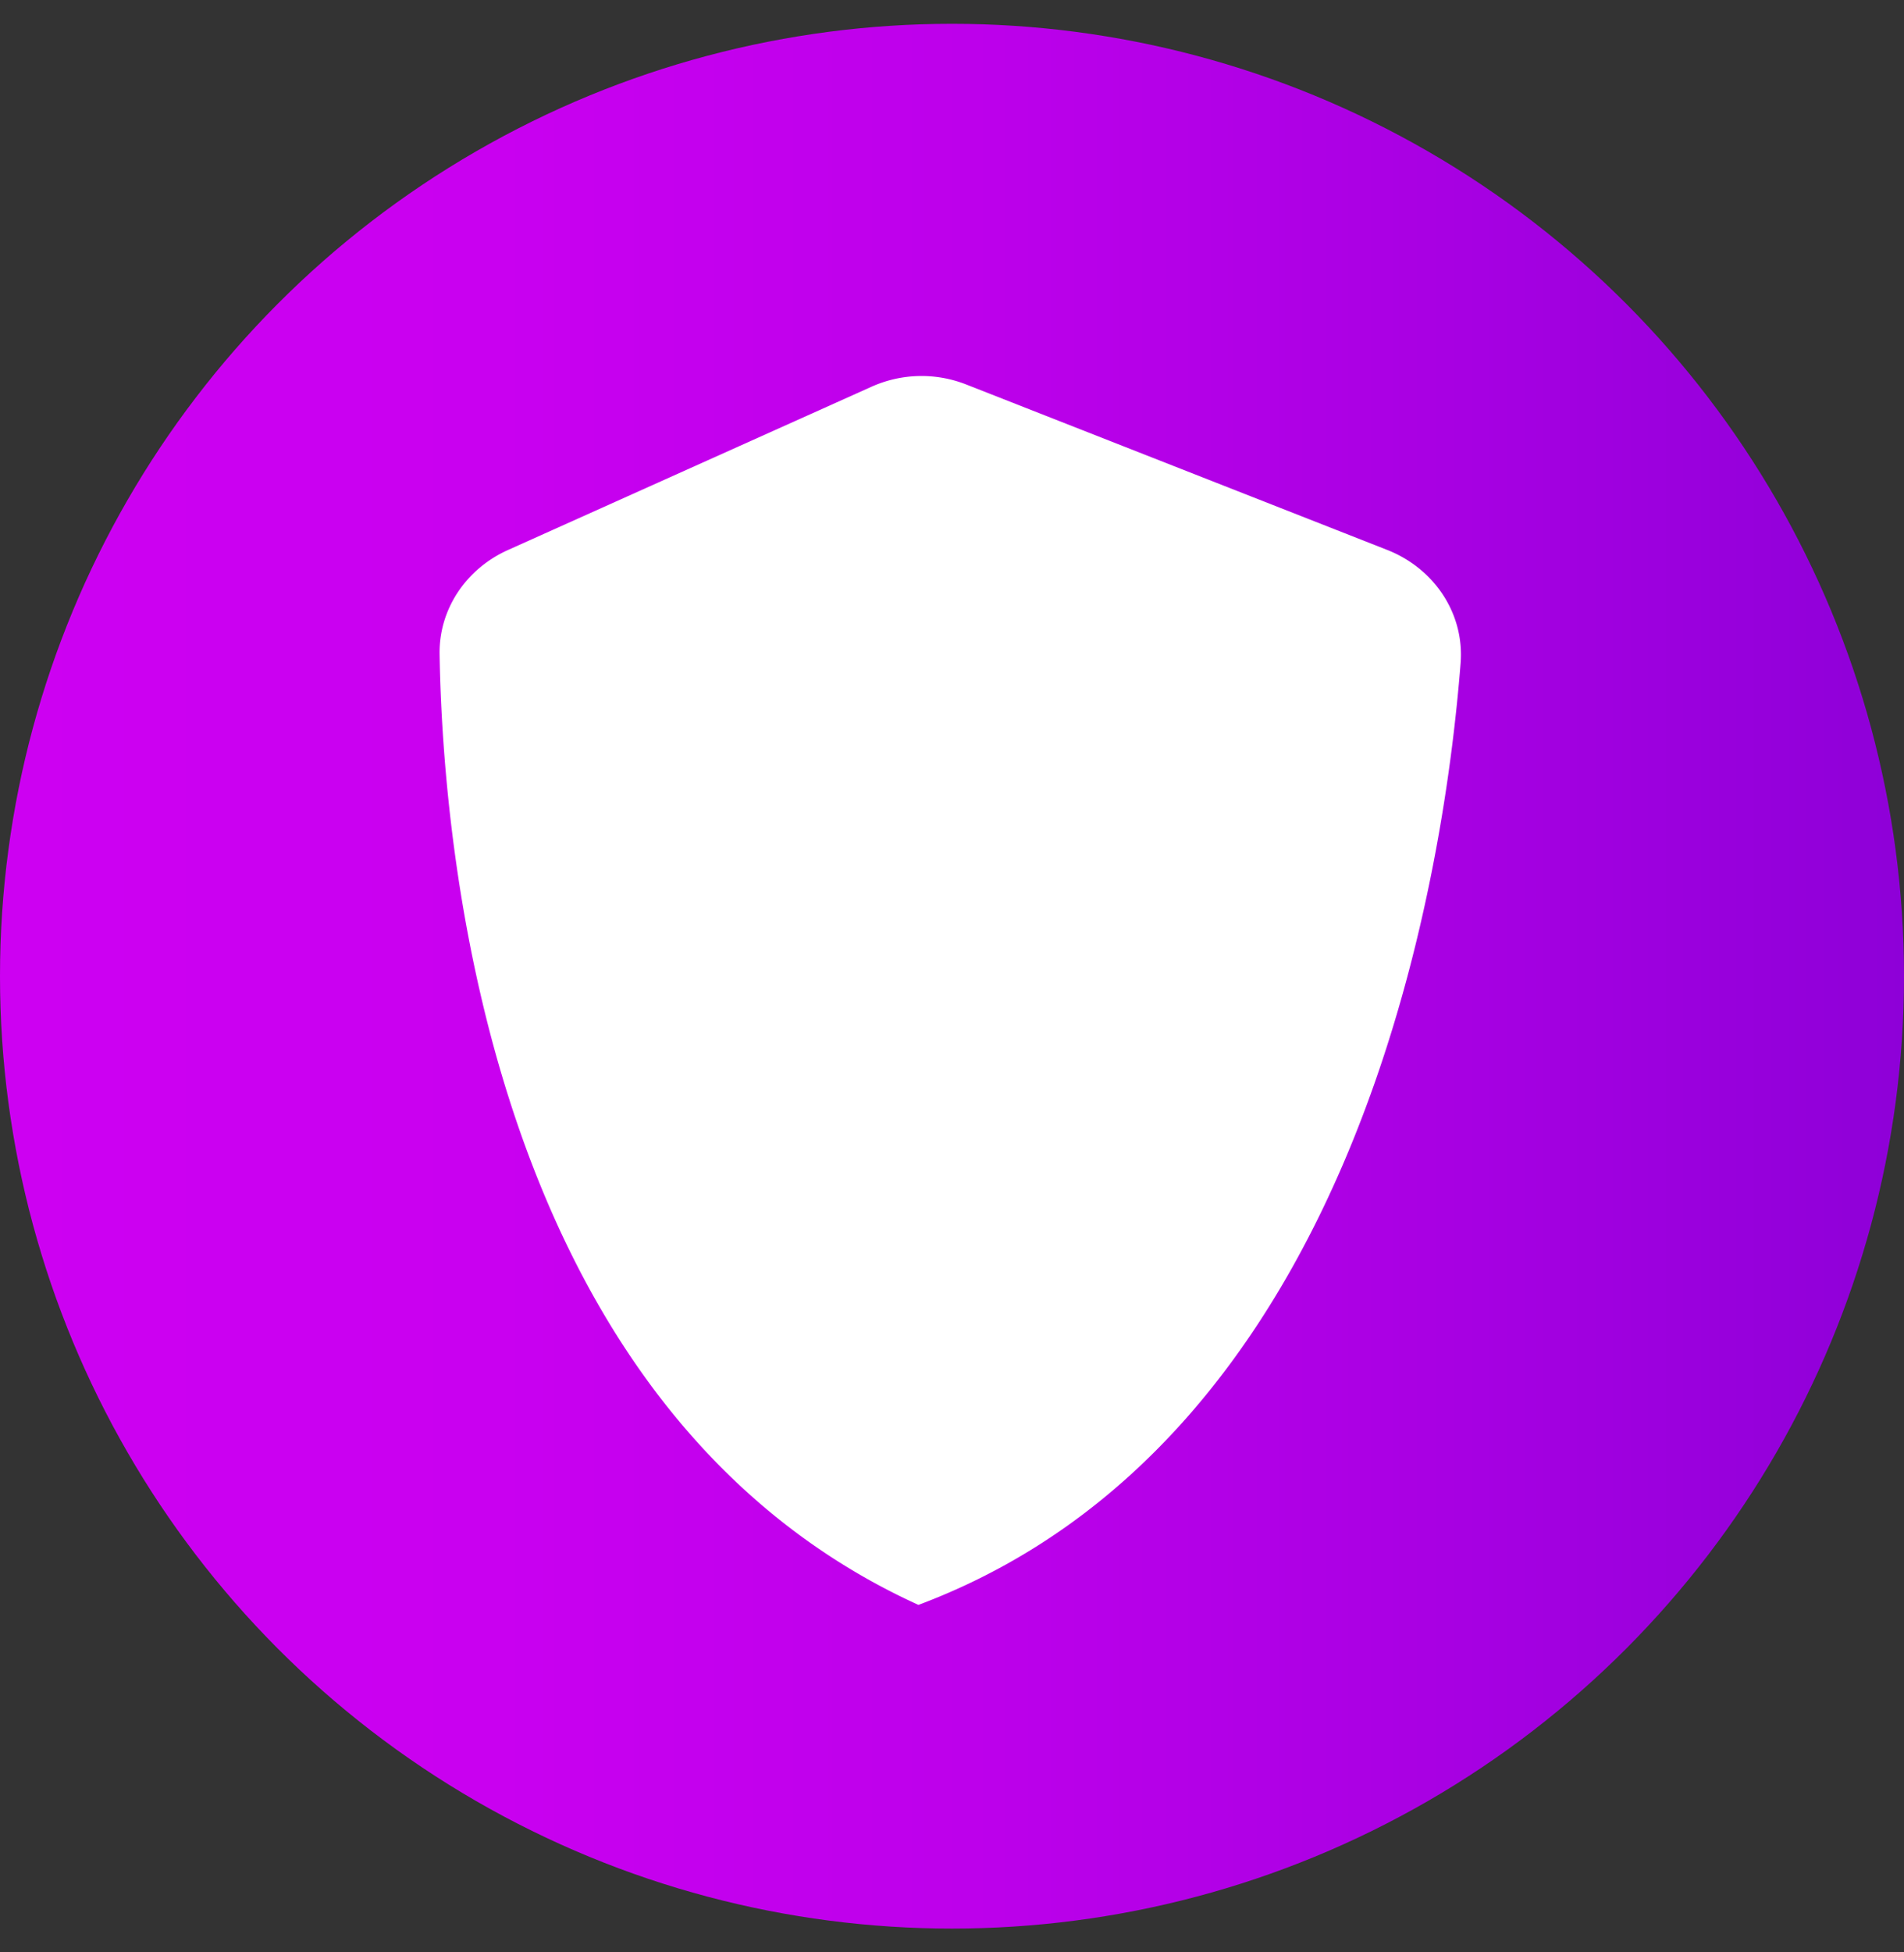
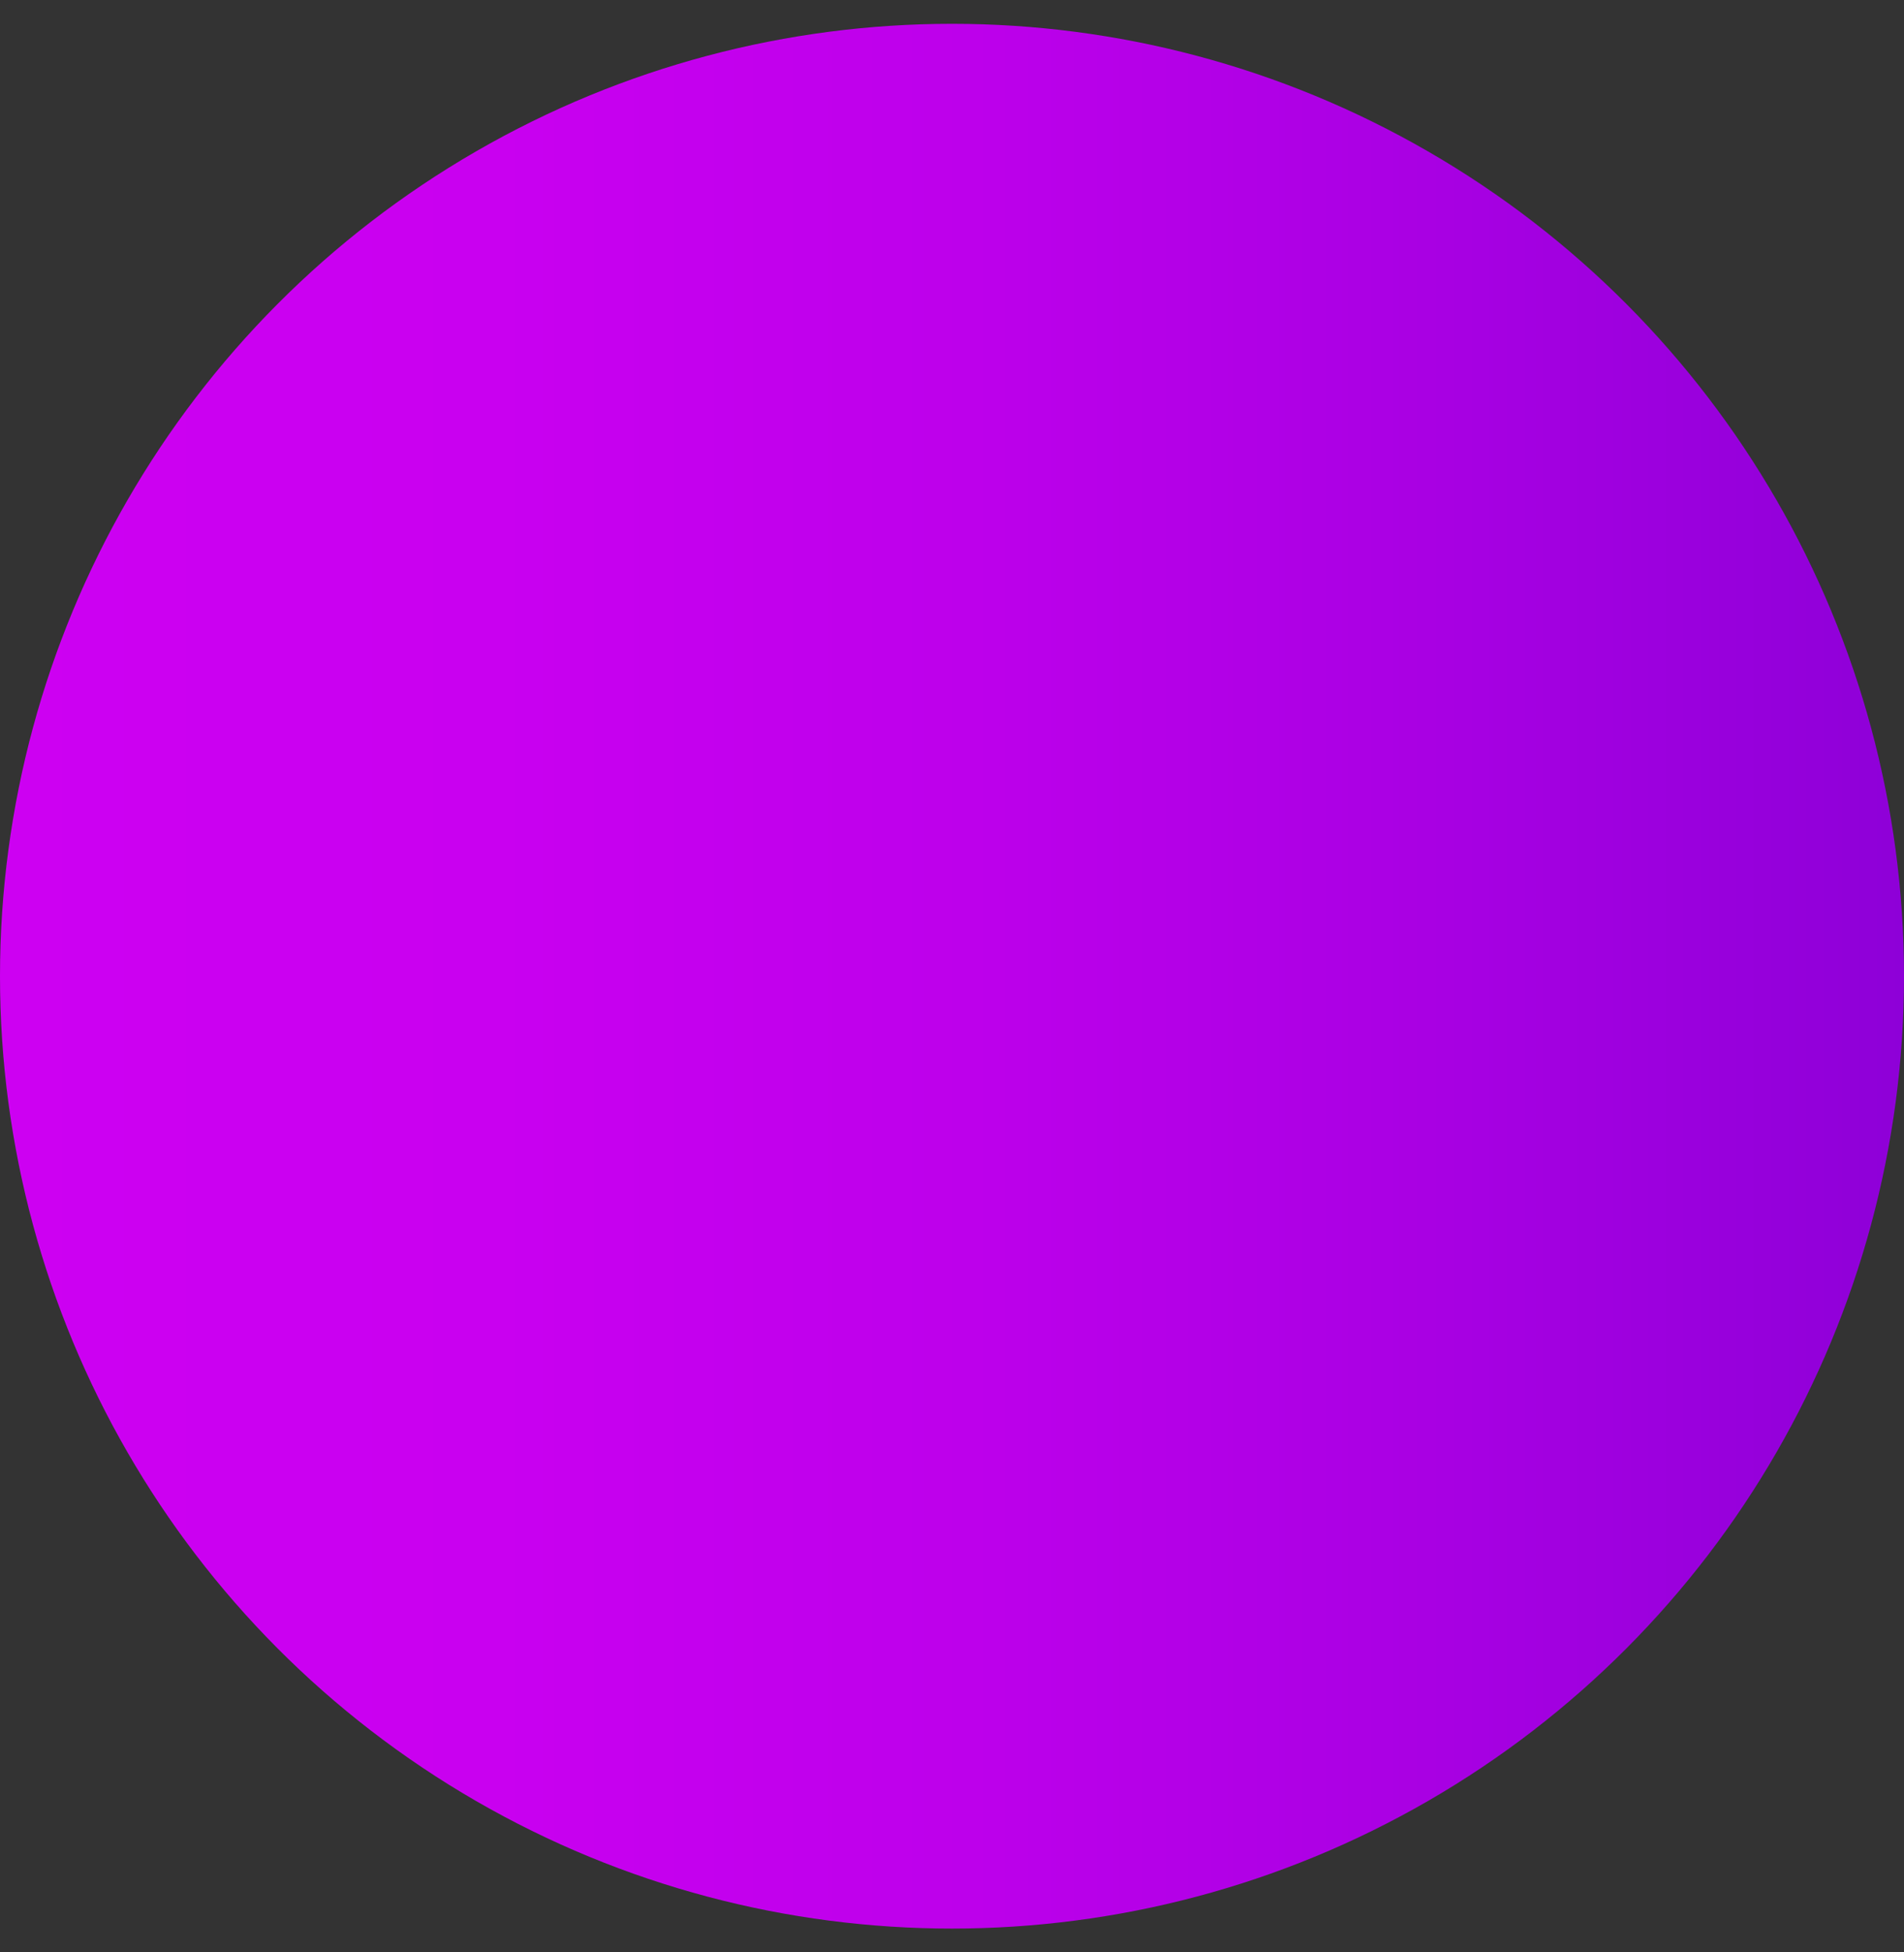
<svg xmlns="http://www.w3.org/2000/svg" width="40" height="41" fill="none">
  <rect width="100%" height="100%" fill="#333333" stroke="none" />
  <circle cx="20" cy="20.5" r="20" fill="url(#a)" />
-   <path fill="#fff" d="m18.31 8.121-7.64 3.43c-.87.391-1.45 1.234-1.435 2.188.07 4.224 1.095 15.883 10.06 19.964 9.237-3.465 11.038-15.296 11.39-19.777.082-1.05-.561-1.992-1.543-2.378l-8.844-3.474a2.564 2.564 0 0 0-1.988.047Z" />
  <defs>
    <linearGradient id="a" x1="0" x2="40" y1="20.501" y2="20.501" gradientUnits="userSpaceOnUse">
      <stop stop-color="#CD00F2" />
      <stop offset=".26" stop-color="#C900F0" />
      <stop offset=".51" stop-color="#BD00EB" />
      <stop offset=".75" stop-color="#A900E3" />
      <stop offset="1" stop-color="#8E00D8" />
    </linearGradient>
  </defs>
</svg>